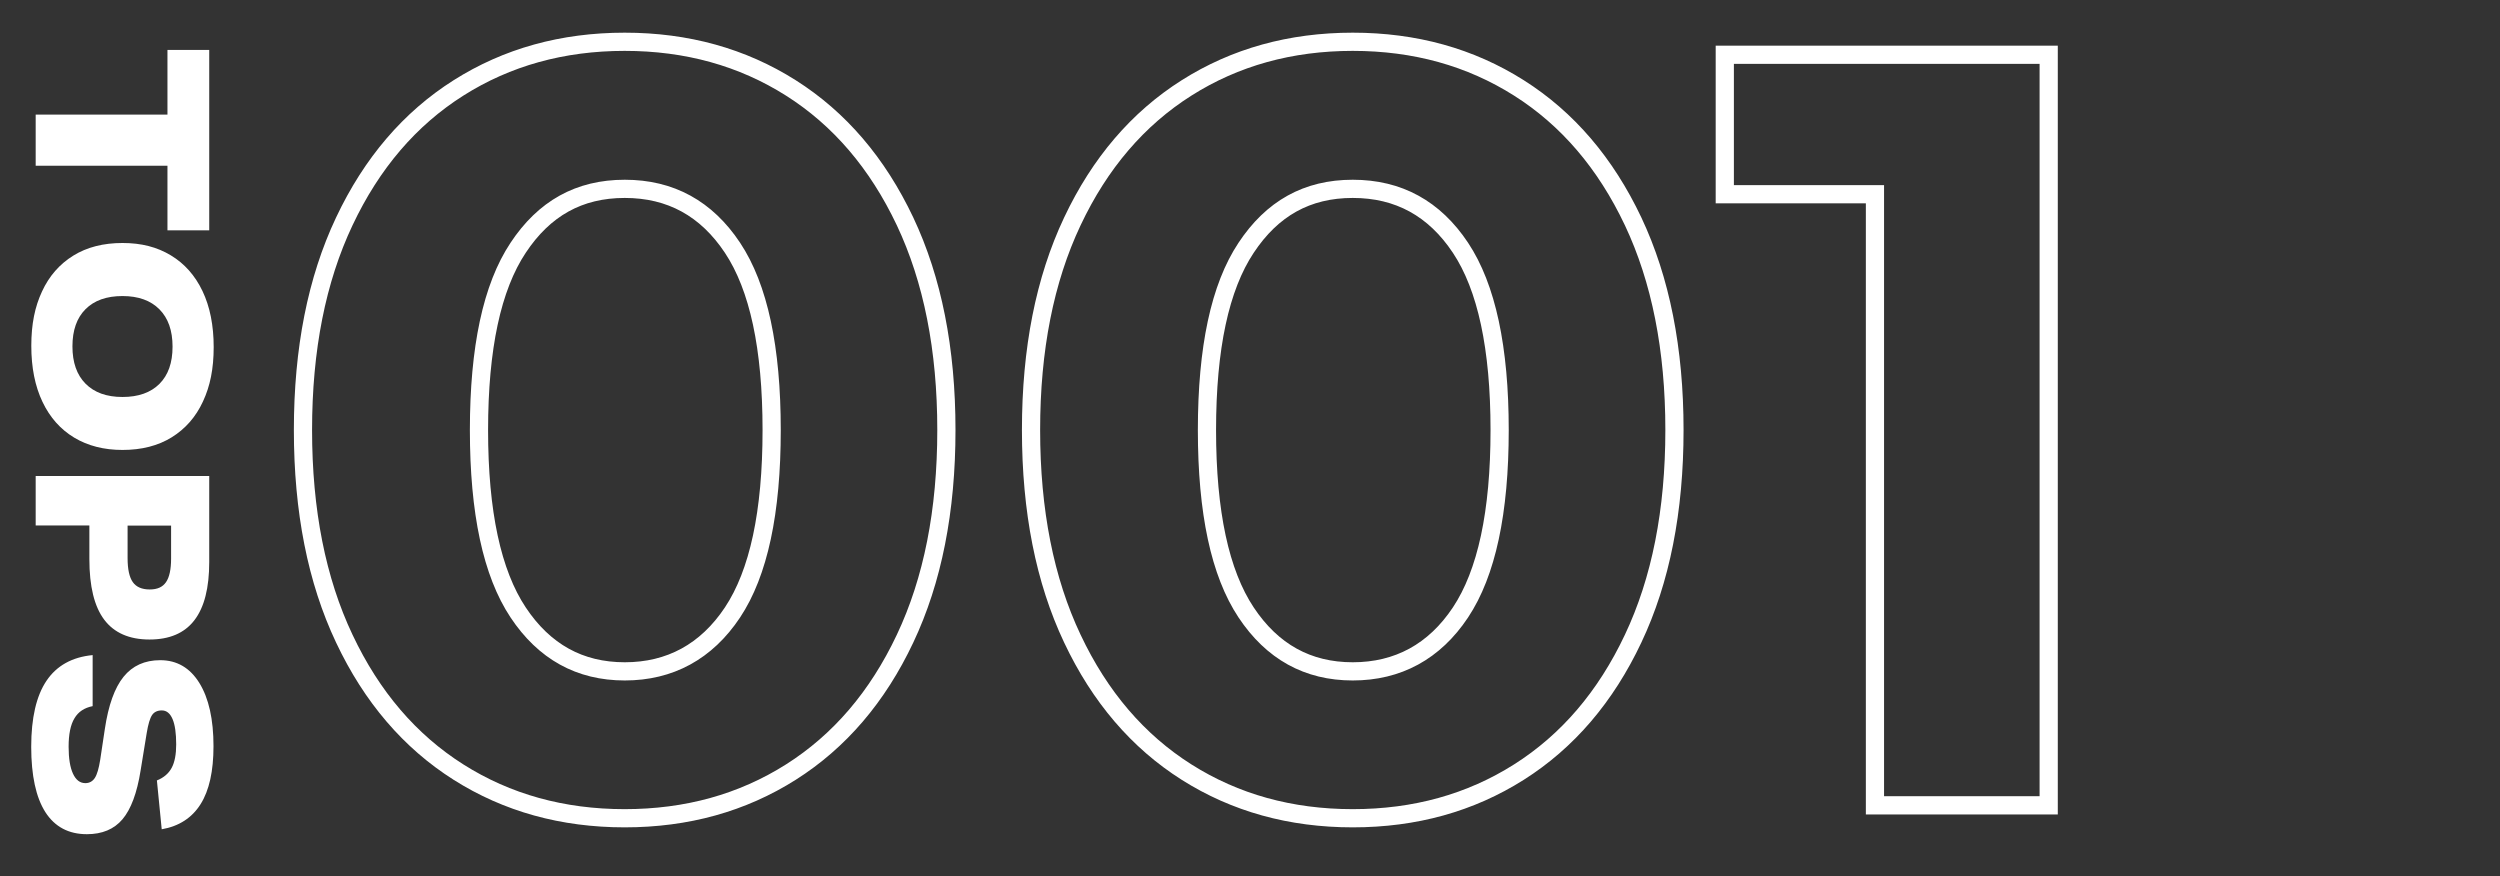
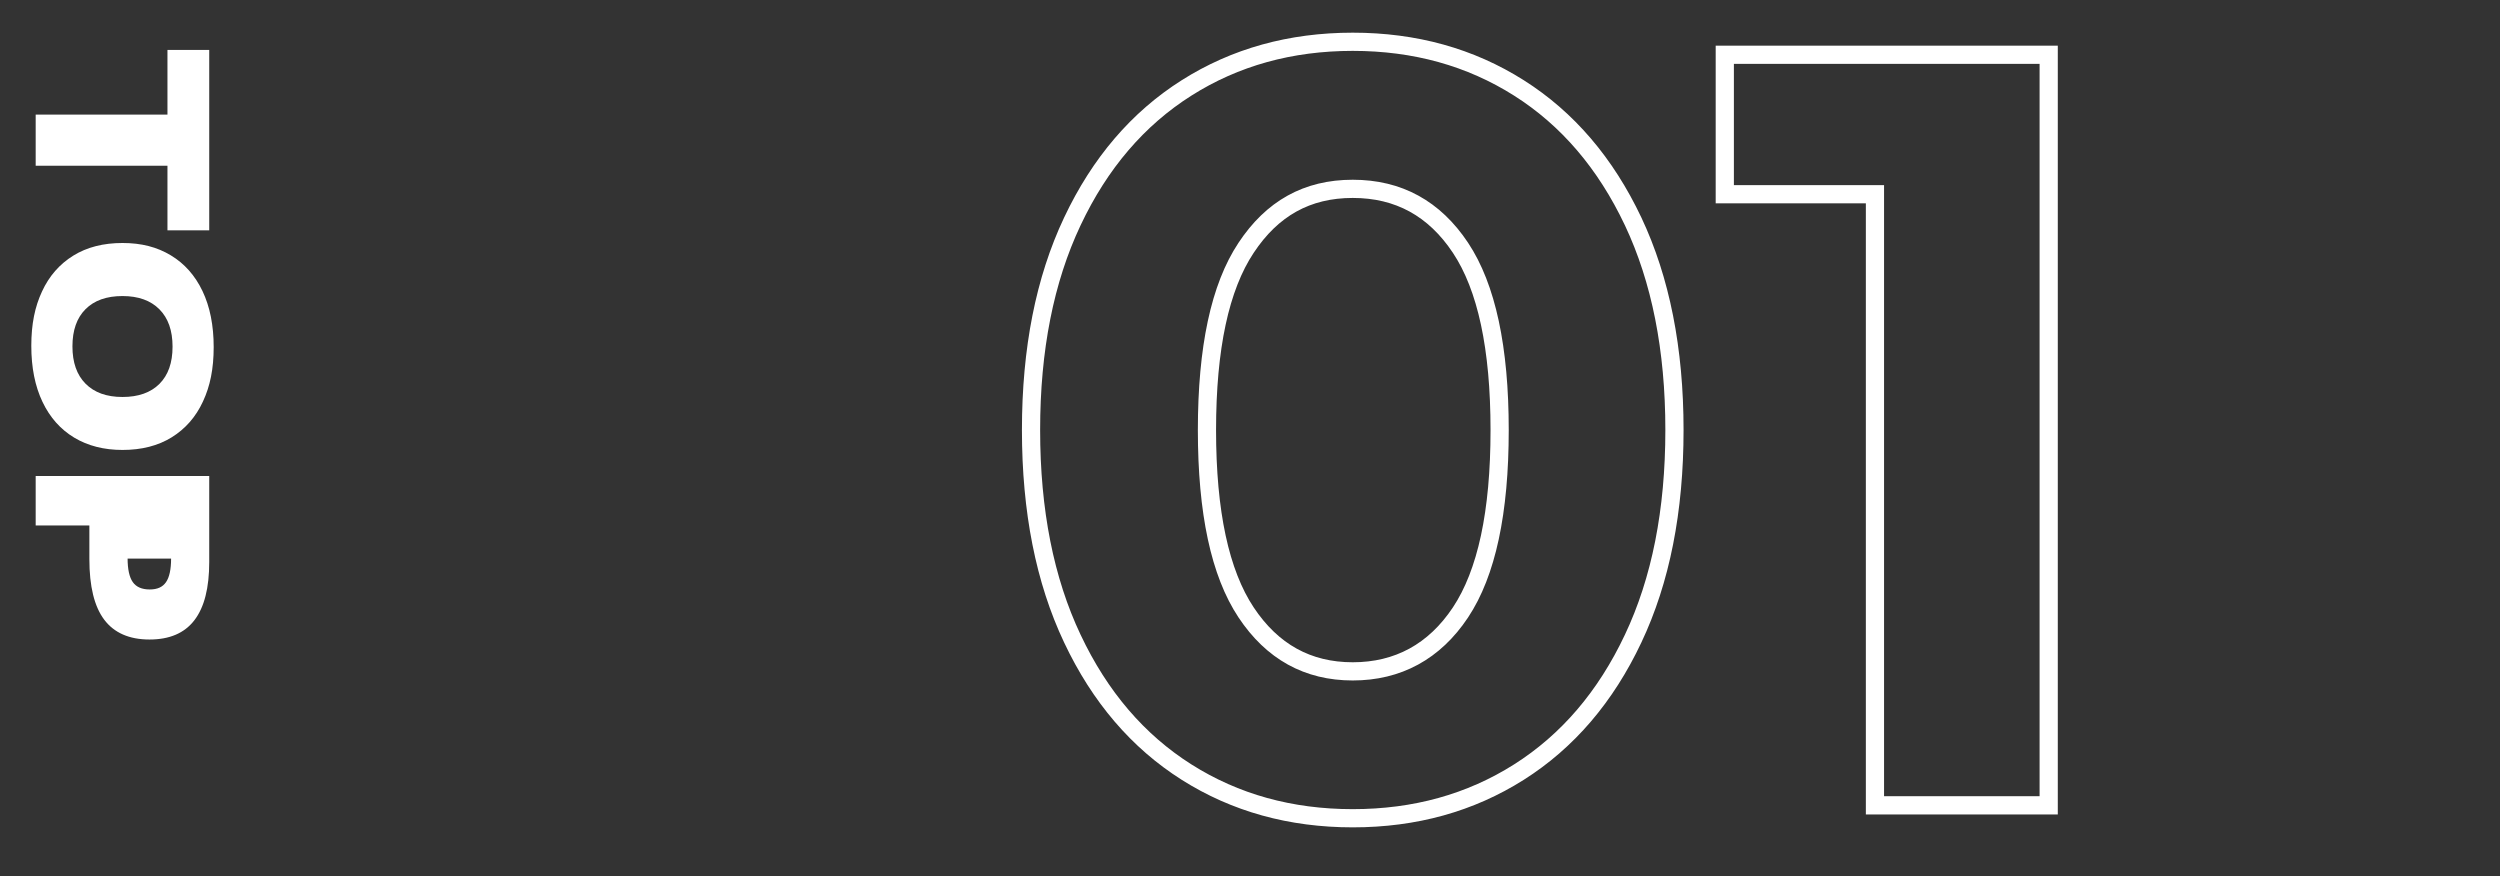
<svg xmlns="http://www.w3.org/2000/svg" id="_レイヤー_2" viewBox="0 0 274.7 96.26">
  <rect x="0" y="0" width="274.7" height="96.26" fill="#333333" stroke="none" />
  <defs>
    <style>.cls-1,.cls-2{stroke-width:0px;}.cls-1,.cls-3{fill:none;}.cls-2{fill:#fff;}.cls-3{stroke:#fff;stroke-miterlimit:10;stroke-width:2px;}</style>
  </defs>
  <g id="_レイヤー_2-2">
    <rect class="cls-1" width="274.7" height="96.26" />
    <path class="cls-2" d="M3.92,12.59h14.48v-7.1h4.59v19.82h-4.59v-7.1H3.92v-5.61Z" />
    <path class="cls-2" d="M13.46,49.44c-2.03,0-3.8-.45-5.3-1.35-1.5-.9-2.67-2.21-3.49-3.93-.82-1.72-1.23-3.77-1.23-6.16s.39-4.29,1.18-5.98c.78-1.69,1.93-3,3.43-3.93,1.5-.93,3.31-1.39,5.41-1.39s3.8.45,5.3,1.35c1.5.9,2.67,2.21,3.49,3.93.82,1.72,1.23,3.77,1.23,6.16s-.39,4.29-1.18,5.98c-.78,1.69-1.93,3-3.43,3.93-1.5.93-3.31,1.39-5.41,1.39ZM13.46,43.62c1.74,0,3.1-.48,4.06-1.44.96-.96,1.44-2.32,1.44-4.09s-.48-3.13-1.44-4.1c-.96-.97-2.31-1.46-4.06-1.46s-3.1.48-4.06,1.44c-.96.96-1.44,2.32-1.44,4.09s.48,3.13,1.44,4.1c.96.97,2.31,1.46,4.06,1.46Z" />
-     <path class="cls-2" d="M3.92,52.3h19.07v9.45c0,2.85-.54,4.98-1.63,6.4-1.09,1.42-2.73,2.12-4.94,2.12s-3.88-.73-4.97-2.18c-1.09-1.45-1.63-3.67-1.63-6.66v-3.69H3.92v-5.45ZM14.02,61.33c0,1.21.19,2.09.57,2.63.38.54,1,.81,1.86.81s1.42-.27,1.79-.8.56-1.4.56-2.59v-3.63h-4.78v3.58Z" />
-     <path class="cls-2" d="M17.25,85.75c.75-.3,1.29-.77,1.62-1.39.33-.62.49-1.48.49-2.56,0-1.23-.13-2.16-.4-2.79-.27-.63-.66-.95-1.18-.95-.48,0-.84.17-1.07.51-.23.34-.43,1-.59,1.98l-.67,4.11c-.39,2.47-1.06,4.26-1.99,5.36-.93,1.1-2.24,1.64-3.91,1.64-2.01,0-3.53-.81-4.57-2.43-1.03-1.62-1.55-4.02-1.55-7.18s.56-5.59,1.68-7.25c1.12-1.66,2.81-2.6,5.07-2.82v5.61c-.91.18-1.58.62-2,1.34-.43.71-.64,1.75-.64,3.12,0,1.28.16,2.27.48,2.96.32.69.77,1.04,1.36,1.04.44,0,.79-.19,1.04-.57.25-.38.44-1.05.59-1.99l.51-3.39c.39-2.62,1.08-4.53,2.06-5.74.98-1.21,2.32-1.82,4.03-1.82,1.83,0,3.27.84,4.3,2.51,1.03,1.67,1.55,3.99,1.55,6.94,0,2.74-.47,4.87-1.42,6.37-.94,1.5-2.37,2.43-4.27,2.76l-.53-5.37Z" />
-     <path class="cls-3" d="M50.38,84.84c-5.34-3.38-9.53-8.27-12.55-14.67-3.03-6.4-4.54-14.04-4.54-22.92s1.51-16.51,4.54-22.92c3.02-6.4,7.21-11.29,12.55-14.67,5.34-3.38,11.43-5.07,18.26-5.07s12.92,1.69,18.26,5.07c5.34,3.38,9.52,8.27,12.55,14.67,3.02,6.4,4.54,14.04,4.54,22.92s-1.51,16.52-4.54,22.92c-3.02,6.4-7.21,11.29-12.55,14.67-5.34,3.38-11.43,5.07-18.26,5.07s-12.92-1.69-18.26-5.07ZM80.49,67.29c2.87-4.32,4.3-11,4.3-20.03s-1.43-15.71-4.3-20.03c-2.87-4.32-6.81-6.48-11.84-6.48s-8.86,2.16-11.72,6.48c-2.87,4.32-4.3,11-4.3,20.03s1.43,15.71,4.3,20.03c2.87,4.32,6.77,6.48,11.72,6.48s8.97-2.16,11.84-6.48Z" />
+     <path class="cls-2" d="M3.92,52.3h19.07v9.45c0,2.85-.54,4.98-1.63,6.4-1.09,1.42-2.73,2.12-4.94,2.12s-3.88-.73-4.97-2.18c-1.09-1.45-1.63-3.67-1.63-6.66v-3.69H3.92v-5.45ZM14.02,61.33c0,1.21.19,2.09.57,2.63.38.54,1,.81,1.86.81s1.42-.27,1.79-.8.56-1.4.56-2.59h-4.78v3.58Z" />
    <path class="cls-3" d="M130.38,84.84c-5.34-3.38-9.53-8.27-12.55-14.67-3.03-6.4-4.54-14.04-4.54-22.92s1.51-16.51,4.54-22.92c3.02-6.4,7.21-11.29,12.55-14.67,5.34-3.38,11.43-5.07,18.26-5.07s12.92,1.69,18.26,5.07c5.34,3.38,9.52,8.27,12.55,14.67,3.02,6.4,4.54,14.04,4.54,22.92s-1.51,16.52-4.54,22.92c-3.02,6.4-7.21,11.29-12.55,14.67-5.34,3.38-11.43,5.07-18.26,5.07s-12.92-1.69-18.26-5.07ZM160.48,67.29c2.87-4.32,4.3-11,4.3-20.03s-1.43-15.71-4.3-20.03c-2.87-4.32-6.81-6.48-11.84-6.48s-8.86,2.16-11.72,6.48c-2.87,4.32-4.3,11-4.3,20.03s1.43,15.71,4.3,20.03c2.87,4.32,6.77,6.48,11.72,6.48s8.97-2.16,11.84-6.48Z" />
    <path class="cls-3" d="M225.11,6.02v82.47h-19.09V21.34h-16.5V6.02h35.58Z" />
  </g>
</svg>